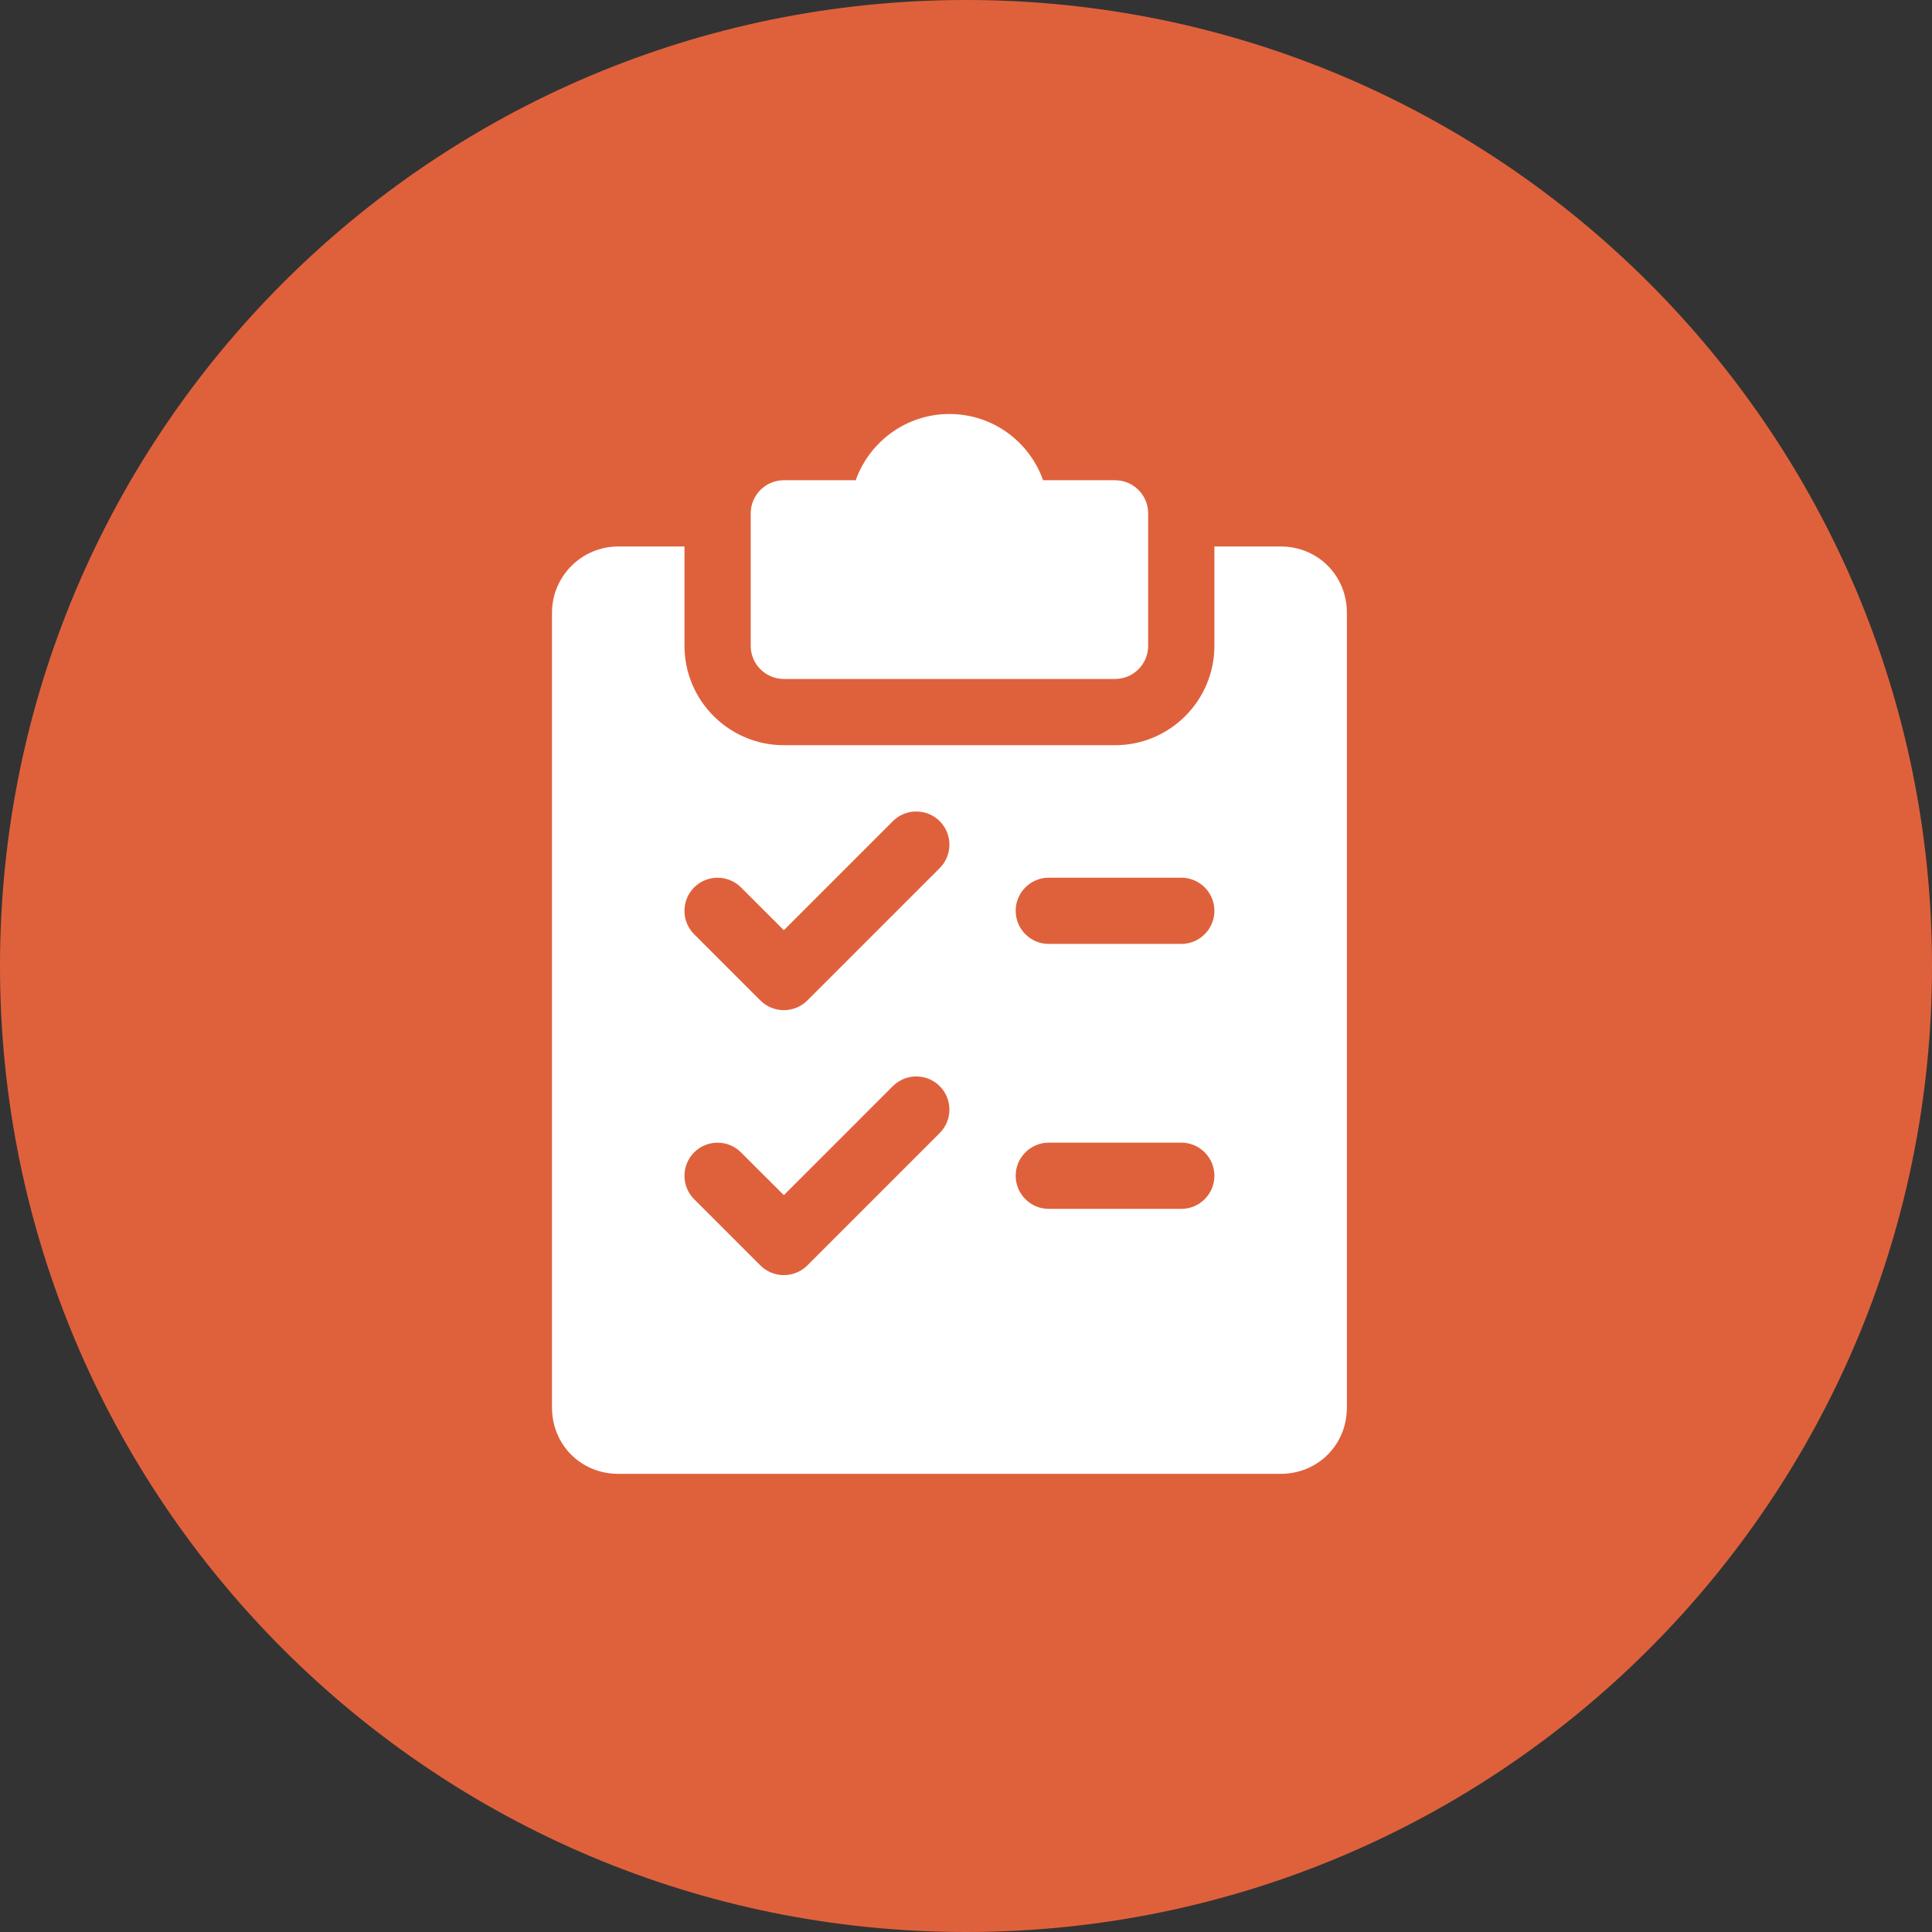
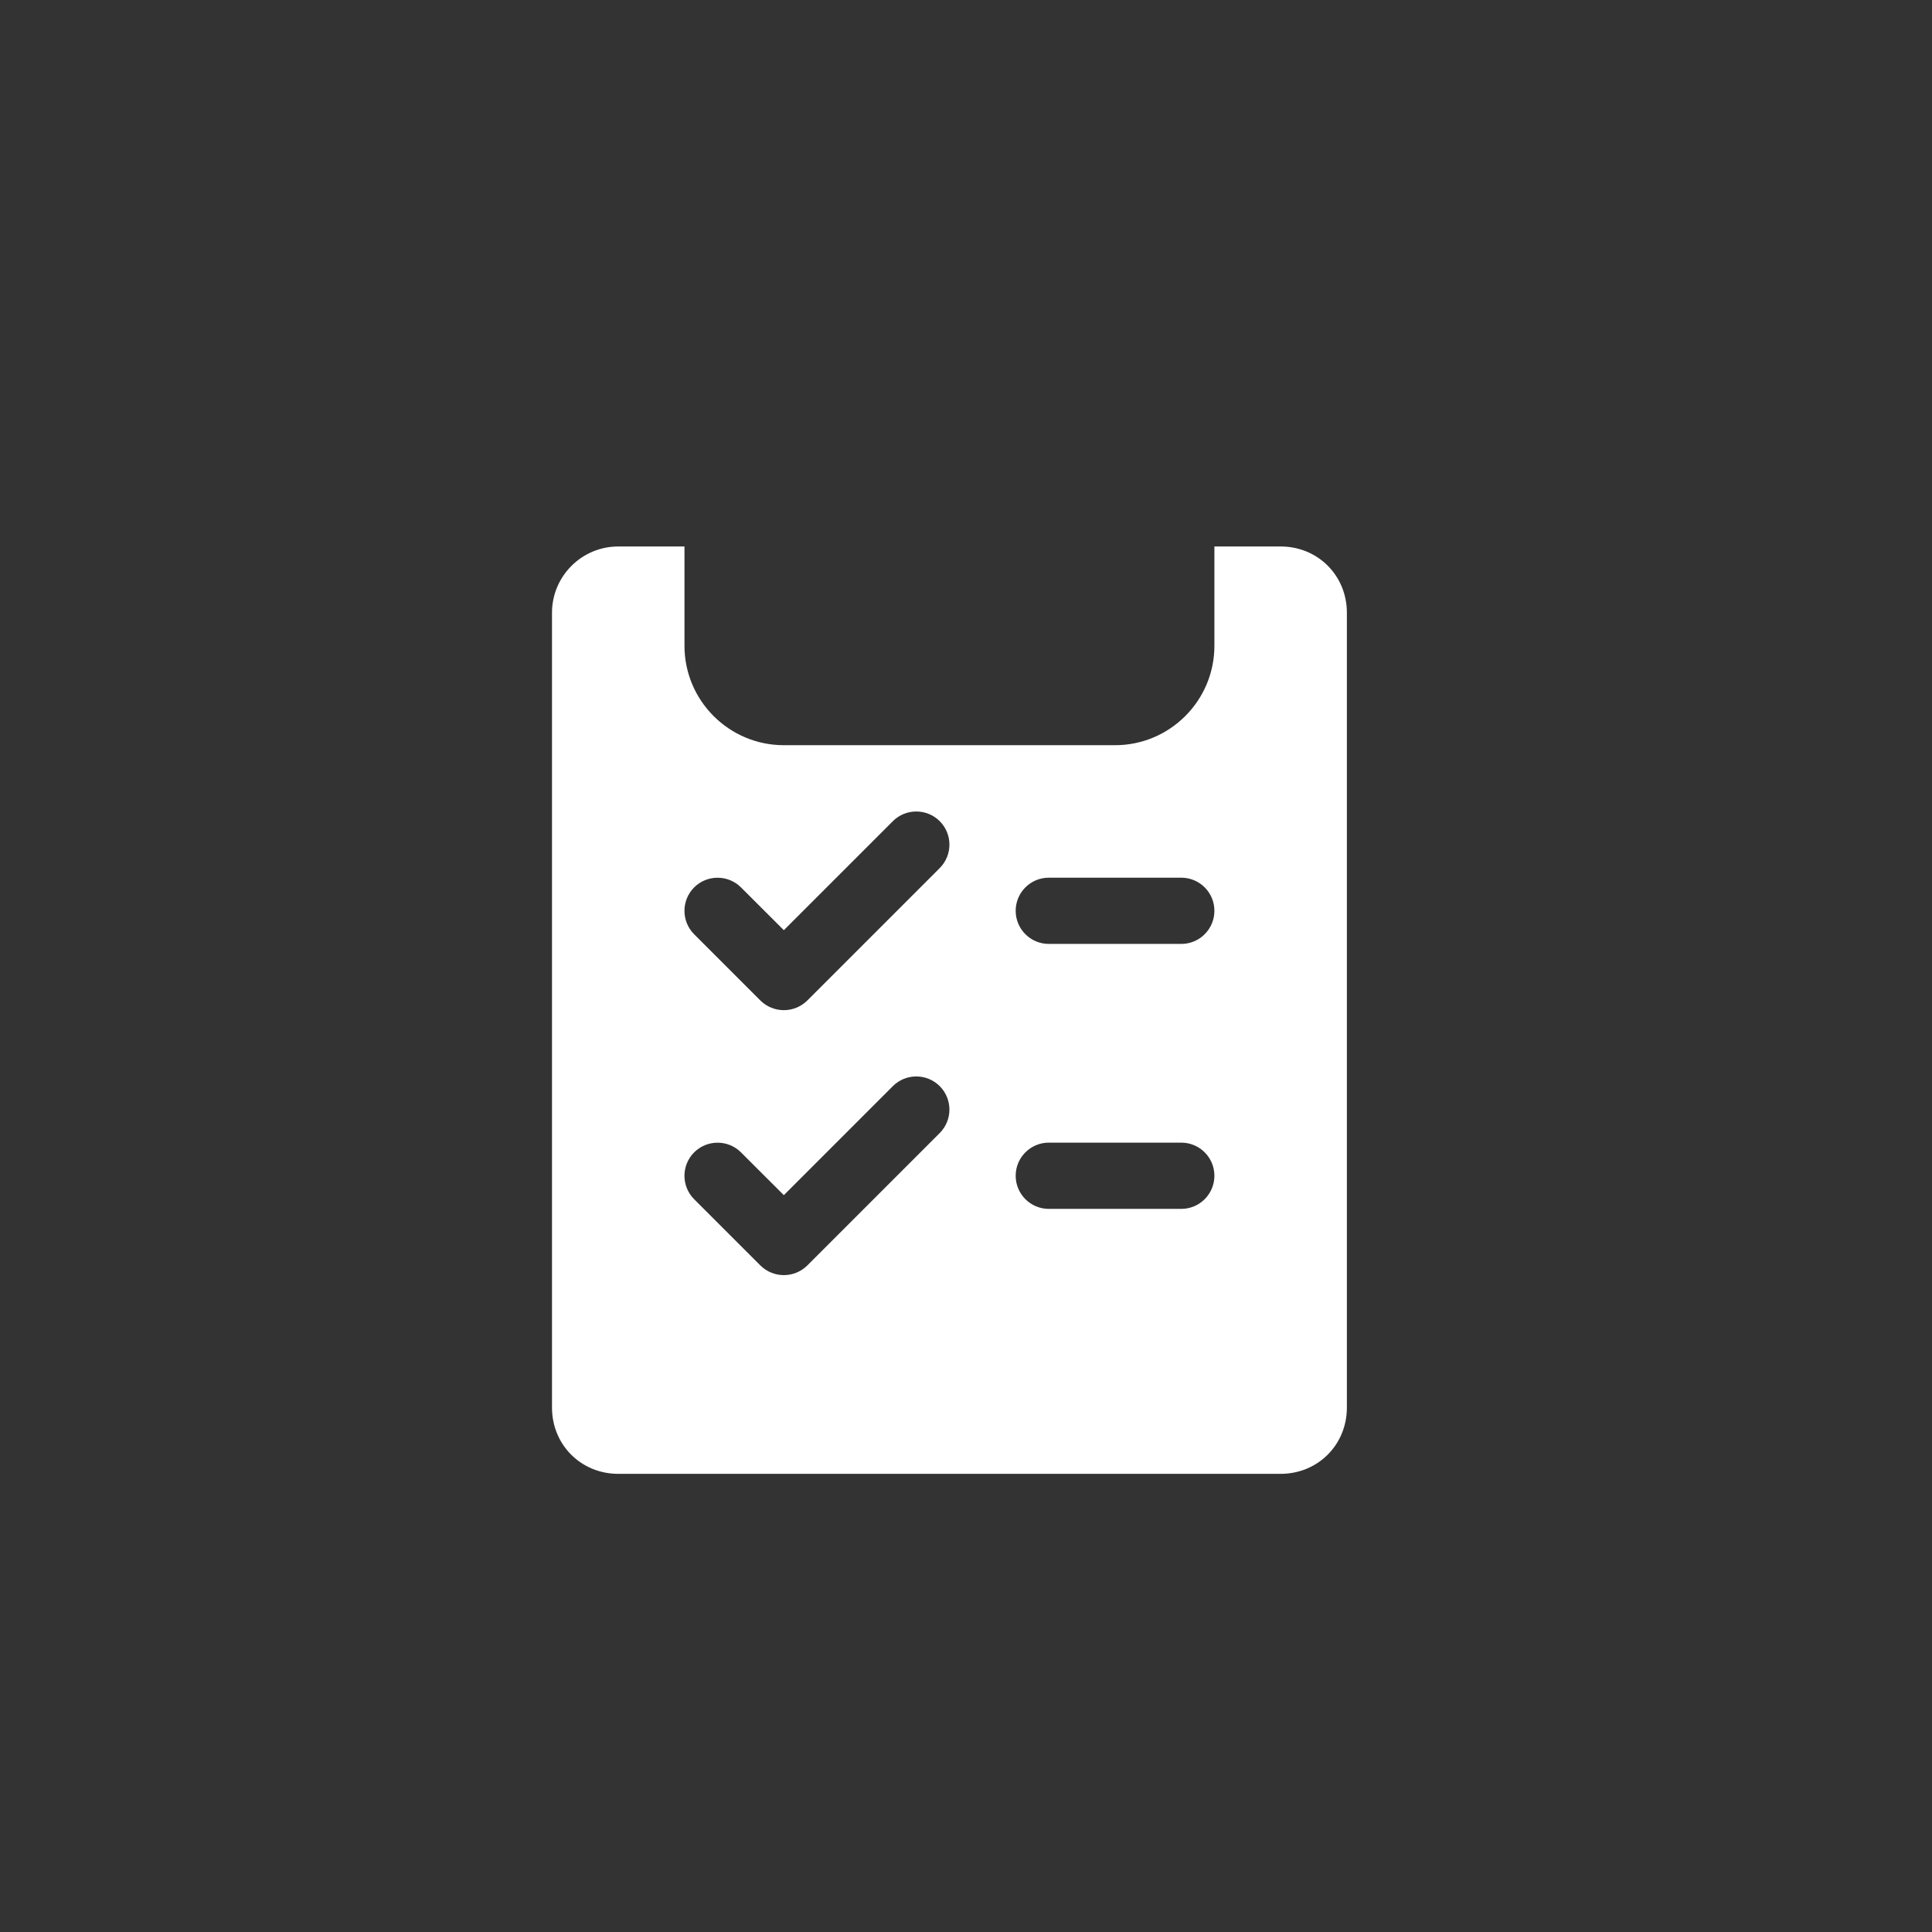
<svg xmlns="http://www.w3.org/2000/svg" width="28" height="28" viewBox="0 0 28 28" fill="none">
  <rect x="0" y="0" width="28" height="28" fill="#333333" stroke="none" />
-   <path fill-rule="evenodd" clip-rule="evenodd" d="M14 28C21.732 28 28 21.732 28 14C28 6.268 21.732 0 14 0C6.268 0 0 6.268 0 14C0 21.732 6.268 28 14 28Z" fill="#DF613C" />
-   <path d="M16.16 6.96H15.117C14.92 6.401 14.386 6 13.76 6C13.134 6 12.6 6.401 12.402 6.96H11.36C11.095 6.96 10.88 7.175 10.88 7.44V9.36C10.88 9.625 11.095 9.84 11.36 9.84H16.16C16.425 9.84 16.64 9.625 16.64 9.36V7.44C16.64 7.175 16.425 6.96 16.16 6.96Z" fill="white" />
  <path fill-rule="evenodd" clip-rule="evenodd" d="M18.56 7.92H17.6V9.36C17.6 10.154 16.954 10.8 16.16 10.8H11.36C10.566 10.8 9.92 10.154 9.92 9.36V7.92H8.96C8.431 7.92 8 8.351 8 8.88V20.4C8 20.939 8.421 21.36 8.96 21.36H18.56C19.099 21.36 19.52 20.939 19.52 20.4V8.88C19.52 8.341 19.099 7.92 18.56 7.92ZM11.7 18.34C11.606 18.433 11.483 18.48 11.36 18.48C11.237 18.48 11.114 18.433 11.02 18.34L10.06 17.38C9.873 17.193 9.873 16.888 10.06 16.701C10.247 16.514 10.552 16.514 10.739 16.701L11.36 17.321L12.94 15.741C13.127 15.554 13.432 15.554 13.619 15.741C13.806 15.928 13.807 16.232 13.62 16.42L11.7 18.34ZM11.7 14.5L13.62 12.58C13.807 12.392 13.806 12.088 13.619 11.901C13.432 11.714 13.127 11.714 12.94 11.901L11.36 13.481L10.739 12.861C10.552 12.674 10.247 12.674 10.06 12.861C9.873 13.048 9.873 13.353 10.06 13.54L11.02 14.5C11.114 14.593 11.237 14.64 11.36 14.64C11.483 14.64 11.606 14.593 11.7 14.5ZM15.2 17.52C14.935 17.52 14.72 17.305 14.72 17.04C14.72 16.775 14.935 16.56 15.2 16.56H17.12C17.385 16.56 17.6 16.775 17.6 17.04C17.6 17.305 17.385 17.52 17.12 17.52H15.2ZM14.72 13.2C14.72 13.465 14.935 13.68 15.2 13.68H17.12C17.385 13.68 17.6 13.465 17.6 13.2C17.6 12.935 17.385 12.72 17.12 12.72H15.2C14.935 12.72 14.72 12.935 14.72 13.2Z" fill="white" />
</svg>